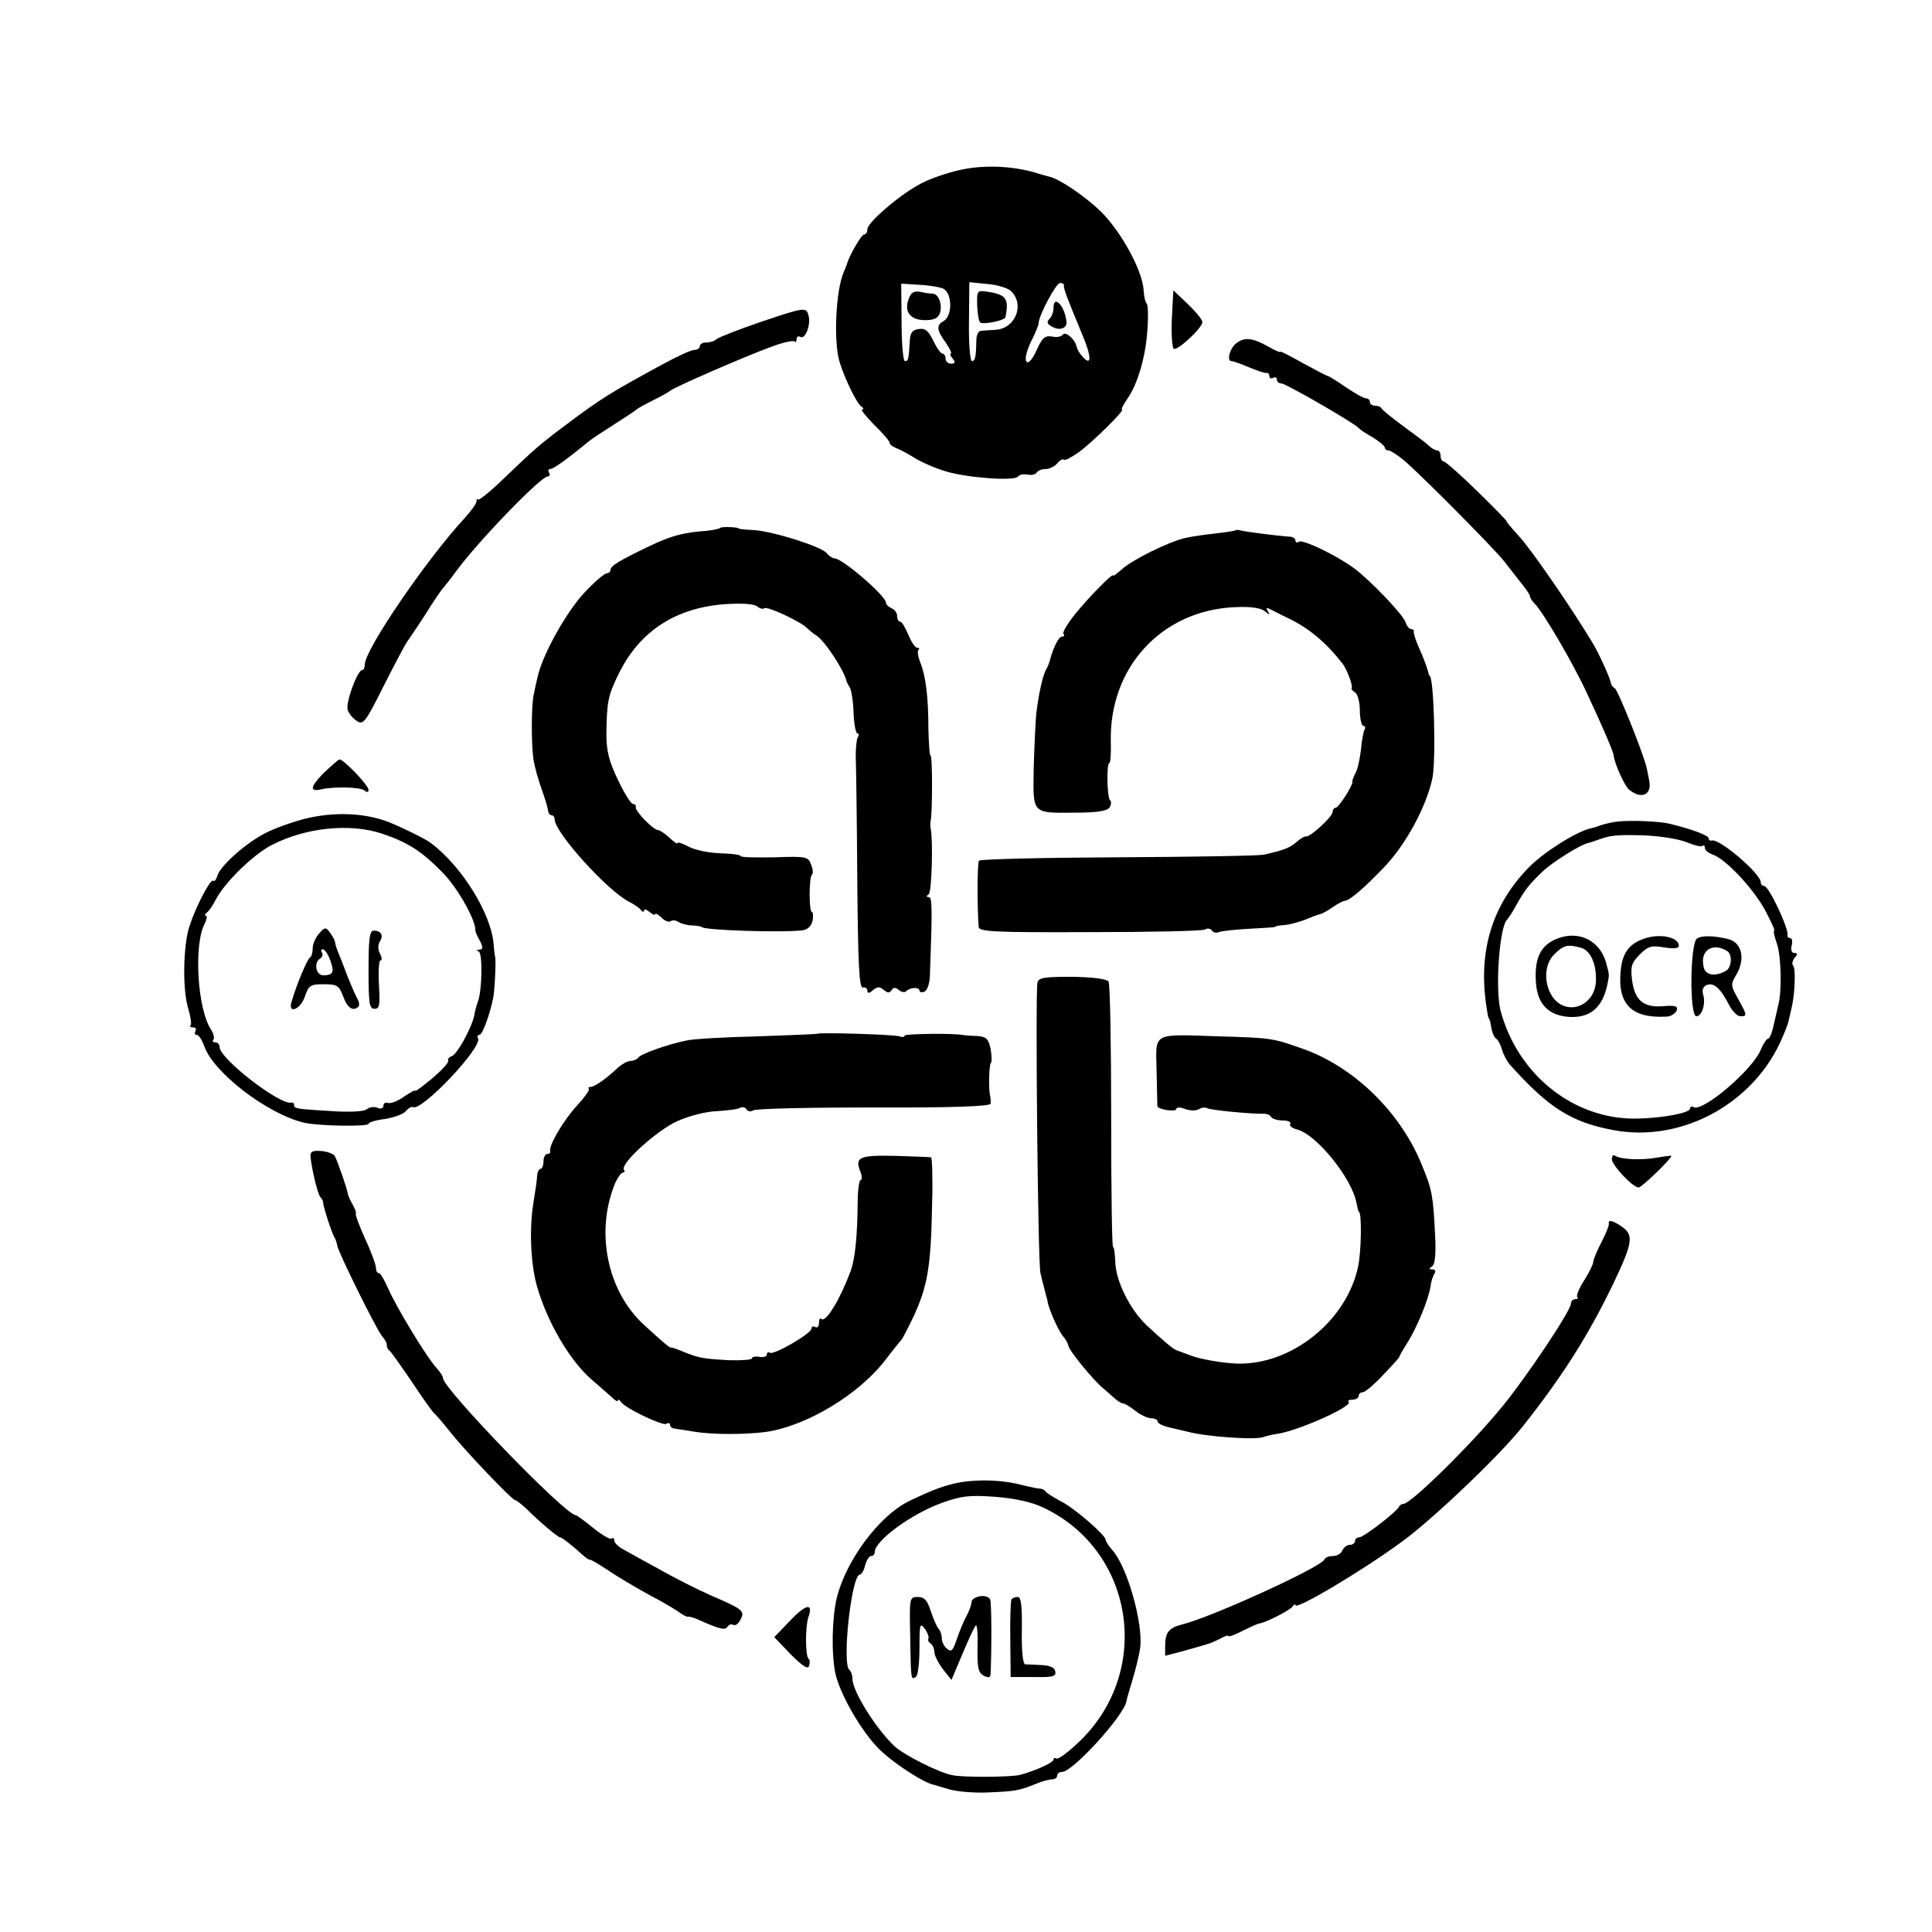
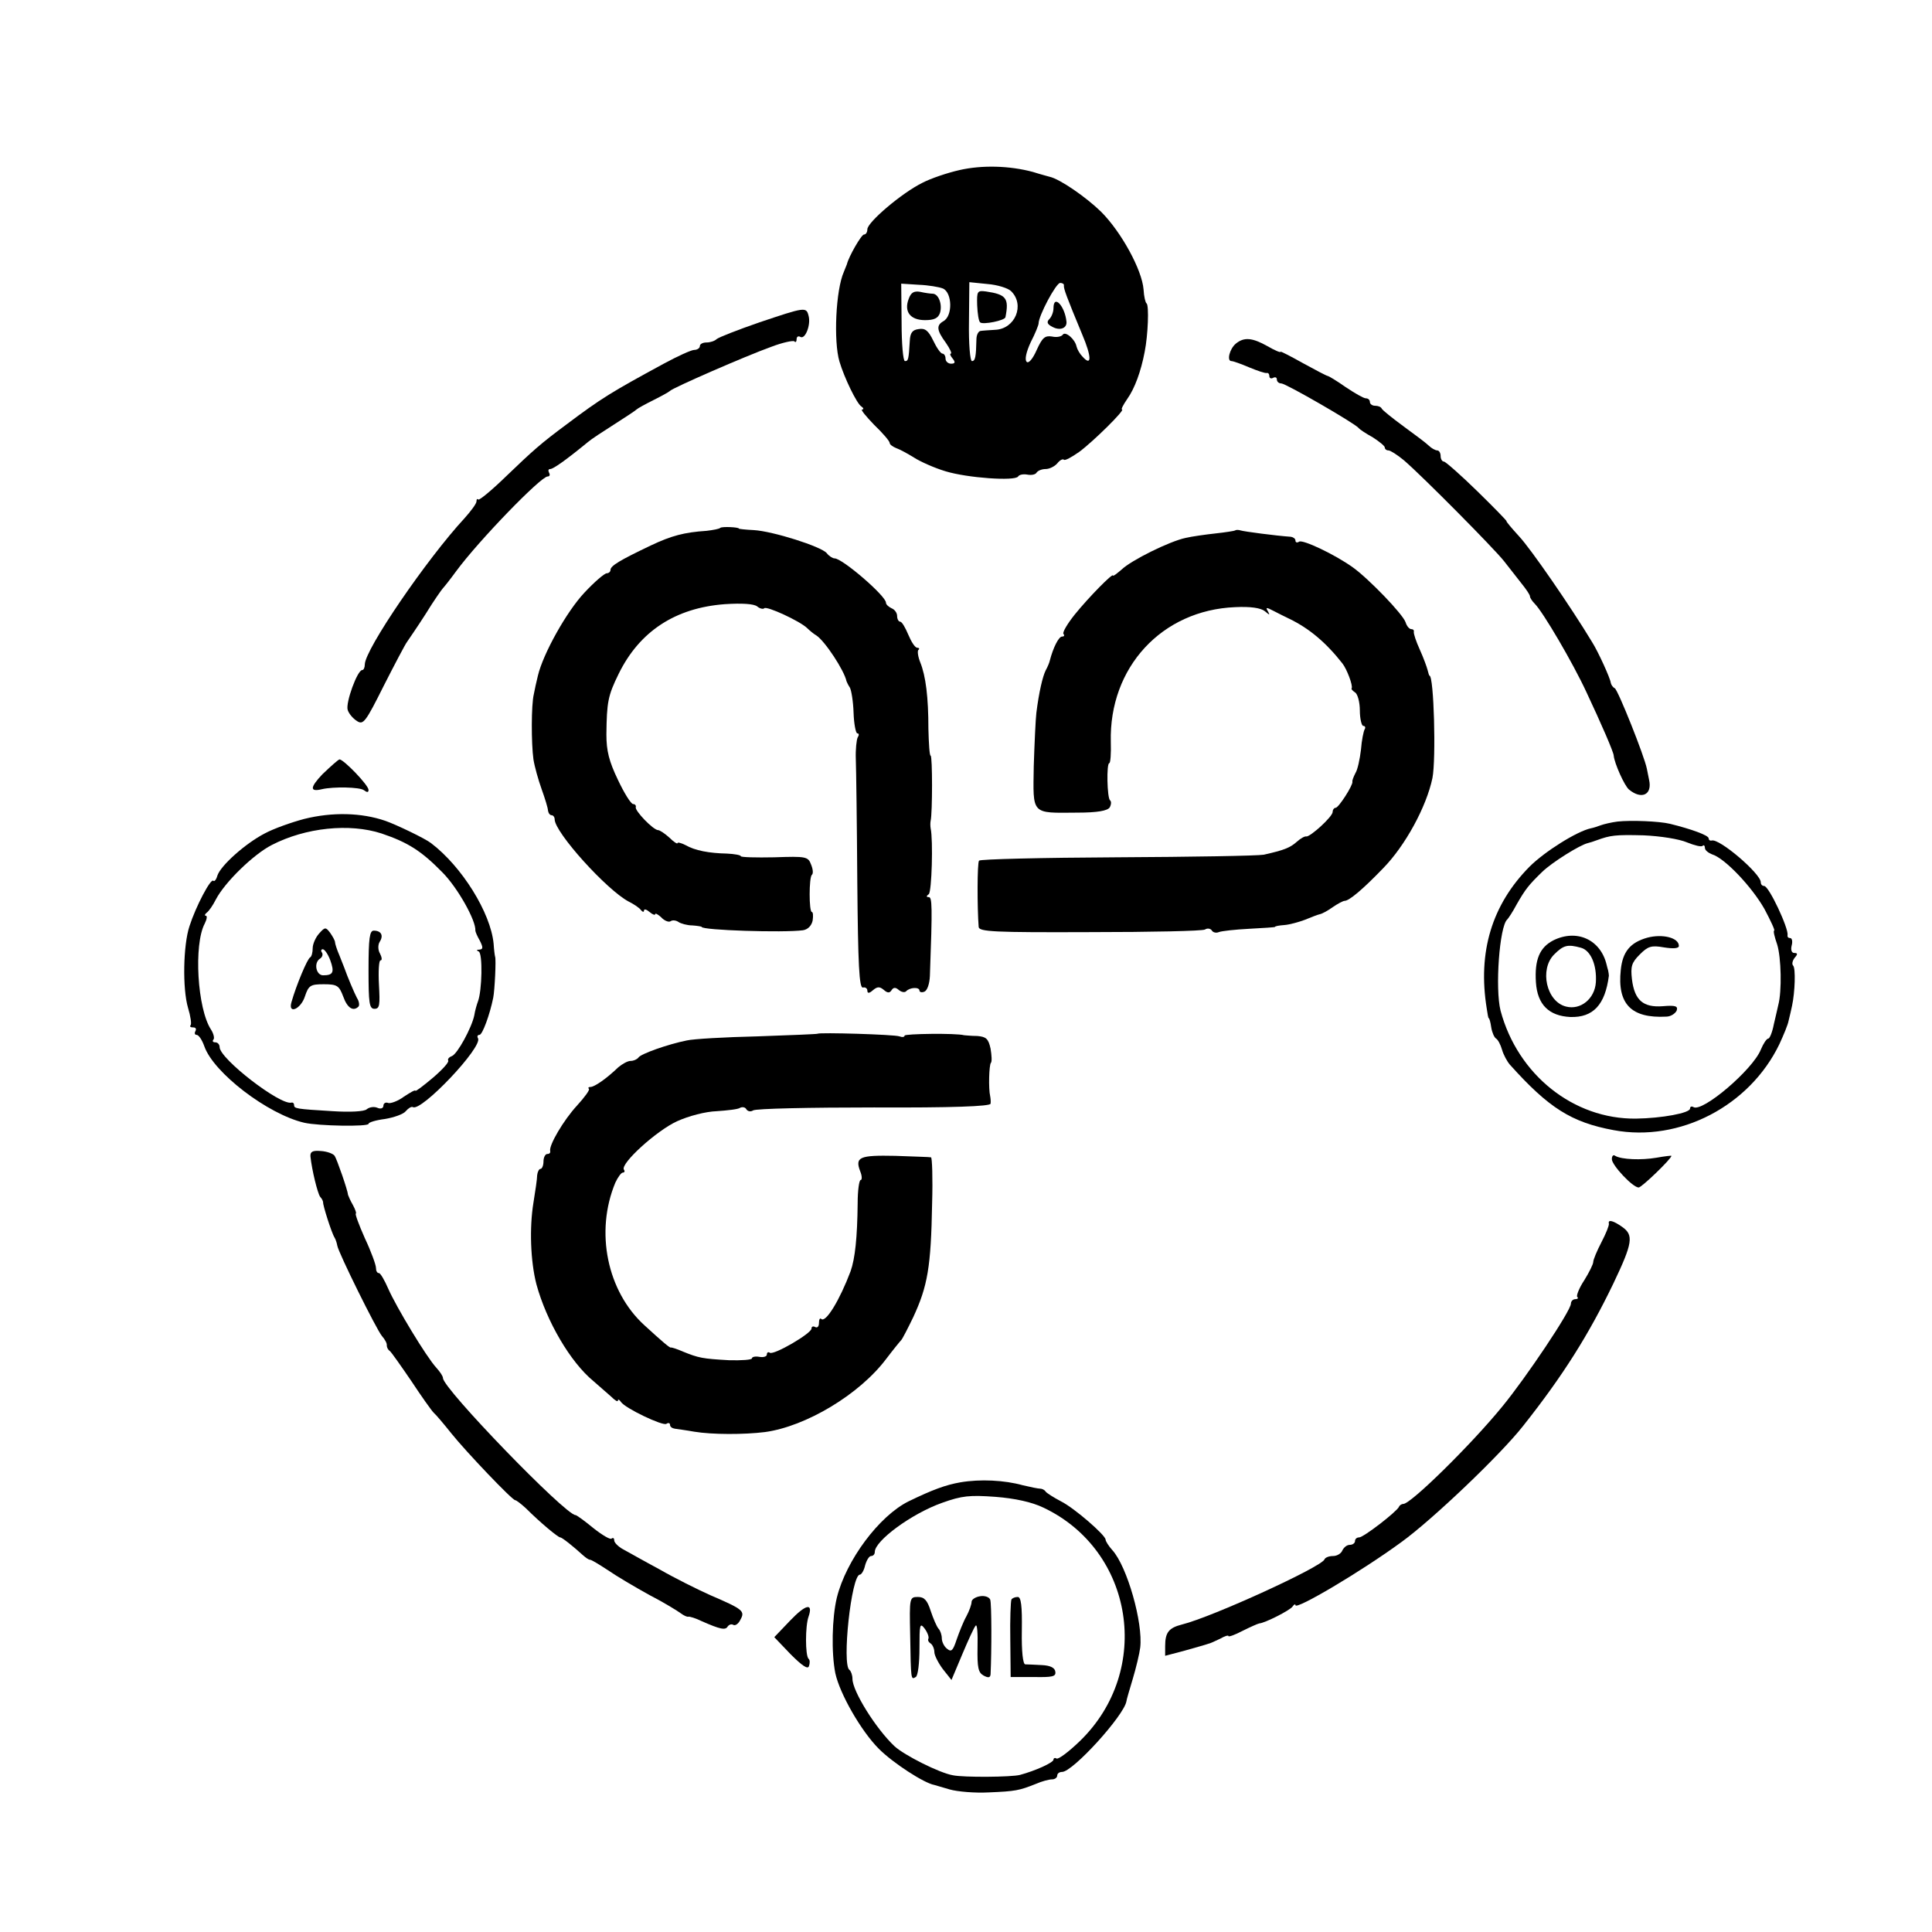
<svg xmlns="http://www.w3.org/2000/svg" version="1.0" width="519pt" height="519pt" viewBox="0 0 519 519" preserveAspectRatio="xMidYMid meet">
  <g transform="translate(0,519) scale(0.1,-0.1)" fill="#000000" stroke="none">
    <path d="M2577 4733 c-31 -7 -76 -22 -99 -34 -55 -27 -148 -106 -148 -125 0 -8 -4 -14 -9 -14 -7 0 -41 -59 -46 -80 -1 -3 -5 -12 -8 -20 -22 -49 -28 -187 -12 -241 13 -44 47 -114 59 -121 6 -4 7 -8 2 -8 -5 0 10 -18 32 -41 23 -22 42 -44 42 -49 0 -4 8 -10 18 -14 9 -3 31 -15 47 -25 17 -11 55 -28 85 -37 59 -18 187 -27 195 -14 3 5 14 7 25 5 11 -2 22 0 25 6 4 5 14 9 24 9 10 0 24 7 31 15 7 9 15 13 18 10 3 -3 21 7 41 21 38 28 125 114 115 114 -3 0 3 12 14 28 20 28 37 74 47 127 9 45 12 125 5 130 -3 2 -7 18 -8 37 -4 53 -60 155 -114 209 -41 40 -111 88 -138 94 -3 1 -23 6 -45 13 -63 17 -137 19 -198 5z m-44 -318 c25 -11 27 -74 1 -88 -19 -11 -18 -24 7 -58 11 -16 17 -29 13 -29 -3 0 -1 -6 5 -13 8 -10 7 -14 -4 -14 -8 0 -15 6 -15 14 0 7 -4 13 -8 13 -5 0 -16 16 -25 35 -13 27 -22 34 -39 31 -17 -2 -23 -10 -24 -32 -3 -50 -4 -54 -13 -54 -5 0 -9 47 -9 104 l-1 104 47 -3 c26 -1 55 -6 65 -10z m183 -7 c38 -37 11 -102 -43 -104 -15 -1 -33 -2 -39 -3 -6 -1 -11 -11 -11 -23 -1 -46 -3 -58 -12 -58 -5 0 -9 47 -8 106 l1 106 49 -5 c26 -2 55 -11 63 -19z m142 15 c-1 -8 7 -30 49 -131 26 -61 26 -88 1 -60 -7 7 -14 19 -16 27 -4 20 -30 42 -37 32 -3 -5 -16 -8 -29 -5 -19 3 -26 -3 -41 -36 -11 -25 -22 -37 -27 -32 -6 6 -1 27 11 53 12 23 21 46 21 50 0 21 47 109 58 109 6 0 11 -3 10 -7z" />
    <path d="M2441 4387 c-13 -34 4 -57 44 -57 24 0 35 5 40 19 7 22 -3 51 -19 52 -6 0 -21 2 -34 5 -17 3 -25 -2 -31 -19z" />
    <path d="M2625 4370 c1 -22 4 -43 8 -46 7 -7 67 5 68 14 10 51 2 61 -52 69 -24 3 -25 1 -24 -37z" />
    <path d="M2830 4362 c0 -10 -5 -23 -11 -29 -8 -8 -6 -14 8 -21 20 -11 39 -4 38 13 -4 43 -35 76 -35 37z" />
-     <path d="M3148 4334 c-2 -42 1 -78 5 -81 10 -6 77 56 77 72 0 6 -18 28 -39 48 l-39 37 -4 -76z" />
    <path d="M2040 4324 c-58 -20 -109 -40 -115 -45 -5 -5 -17 -9 -27 -9 -10 0 -18 -4 -18 -10 0 -5 -7 -10 -15 -10 -8 0 -45 -17 -82 -37 -140 -76 -168 -93 -261 -163 -70 -52 -89 -69 -164 -141 -37 -36 -70 -63 -73 -61 -3 3 -5 1 -5 -5 0 -6 -15 -26 -32 -45 -101 -109 -268 -353 -268 -393 0 -8 -3 -15 -7 -15 -13 0 -45 -88 -39 -107 3 -10 14 -23 25 -30 17 -11 23 -3 72 95 30 59 58 112 62 117 4 6 27 39 50 75 22 36 44 67 47 70 3 3 19 23 35 45 61 83 228 255 246 255 6 0 7 5 4 10 -3 6 -2 10 3 10 8 0 41 23 102 73 8 7 40 28 70 47 30 19 57 37 60 40 3 3 23 14 45 25 22 11 42 22 45 25 7 8 204 94 271 118 31 12 60 18 63 15 3 -4 6 -1 6 6 0 7 5 9 10 6 13 -8 29 33 22 57 -6 24 -10 23 -132 -18z" />
    <path d="M3320 4267 c-17 -14 -25 -47 -12 -47 5 0 27 -8 48 -17 22 -9 42 -16 47 -15 4 1 7 -3 7 -9 0 -5 5 -7 10 -4 6 3 10 1 10 -4 0 -6 5 -11 12 -11 12 0 199 -108 208 -120 3 -4 20 -15 38 -25 17 -11 32 -23 32 -27 0 -4 4 -8 10 -8 5 0 24 -12 42 -27 53 -46 241 -236 268 -270 14 -18 35 -45 47 -60 13 -16 23 -31 23 -35 0 -4 6 -13 13 -20 22 -22 102 -158 139 -238 39 -83 73 -161 73 -170 2 -21 29 -81 41 -91 34 -28 63 -14 54 26 -1 6 -4 19 -6 30 -7 35 -77 210 -86 216 -6 3 -10 10 -11 15 -1 11 -33 82 -50 109 -58 96 -165 251 -196 284 -21 23 -36 41 -34 41 2 0 -33 36 -78 80 -45 44 -86 80 -90 80 -5 0 -9 7 -9 15 0 8 -4 15 -9 15 -5 0 -16 6 -23 13 -7 7 -38 30 -68 52 -30 22 -56 43 -58 47 -2 5 -10 8 -18 8 -8 0 -14 5 -14 10 0 6 -5 10 -11 10 -6 0 -30 14 -54 30 -24 17 -46 30 -48 30 -3 0 -33 16 -66 34 -34 19 -61 33 -61 31 0 -3 -16 4 -35 15 -41 23 -63 25 -85 7z" />
    <path d="M1935 3772 c-3 -3 -20 -6 -37 -8 -60 -4 -94 -13 -149 -39 -84 -40 -109 -55 -109 -66 0 -5 -5 -9 -10 -9 -6 0 -33 -23 -60 -52 -48 -51 -111 -164 -125 -223 -4 -16 -9 -39 -11 -50 -7 -28 -7 -132 -1 -175 3 -19 13 -55 22 -80 9 -25 17 -51 17 -57 1 -7 5 -13 10 -13 4 0 8 -5 8 -11 0 -35 140 -190 199 -221 14 -7 29 -17 33 -23 4 -5 8 -6 8 -1 0 5 7 3 15 -4 8 -7 15 -9 15 -6 0 4 7 0 16 -8 8 -9 20 -14 25 -11 5 4 15 3 22 -2 6 -4 23 -9 37 -9 14 -1 25 -3 25 -4 0 -9 220 -16 272 -9 13 2 23 12 26 26 2 13 1 23 -2 23 -8 0 -8 93 0 100 4 3 3 15 -2 27 -8 22 -13 23 -99 20 -49 -1 -90 0 -90 3 0 3 -17 6 -37 7 -48 1 -86 8 -112 23 -12 6 -21 8 -21 5 0 -3 -10 3 -22 15 -12 11 -26 20 -30 20 -13 0 -64 53 -60 62 1 4 -2 8 -7 8 -6 0 -24 29 -41 65 -24 50 -31 78 -31 122 1 87 4 104 33 163 56 114 152 177 285 187 46 3 78 1 87 -6 7 -6 16 -8 19 -5 6 7 95 -34 115 -53 7 -7 18 -16 25 -20 23 -15 75 -94 81 -123 1 -3 5 -11 9 -17 4 -7 9 -37 10 -68 1 -30 6 -55 10 -55 5 0 5 -5 1 -11 -3 -6 -6 -32 -5 -58 1 -25 3 -174 4 -331 2 -222 5 -284 15 -283 6 2 12 -2 12 -8 0 -8 5 -8 15 1 12 10 18 10 29 1 10 -9 16 -9 21 -1 5 8 11 8 19 1 7 -6 16 -8 20 -4 10 11 36 12 36 2 0 -4 6 -6 13 -3 8 3 14 21 15 42 7 189 6 212 -3 212 -7 0 -7 3 0 8 8 6 12 146 5 177 -1 6 -1 15 0 20 5 21 5 175 0 175 -3 0 -5 33 -6 72 0 85 -7 142 -22 179 -6 15 -8 30 -5 33 4 3 2 6 -3 6 -6 0 -16 16 -24 35 -8 19 -17 35 -22 35 -4 0 -8 7 -8 15 0 9 -7 18 -15 21 -8 4 -15 10 -15 15 0 18 -117 119 -138 119 -5 0 -15 6 -21 14 -15 18 -145 59 -196 62 -22 1 -40 3 -40 4 0 4 -46 6 -50 2z" />
    <path d="M3318 3765 c-1 -1 -25 -5 -53 -8 -27 -3 -63 -8 -80 -12 -43 -9 -146 -60 -172 -85 -13 -11 -23 -19 -23 -16 0 8 -65 -58 -103 -105 -20 -25 -34 -49 -30 -52 3 -4 2 -7 -4 -7 -9 0 -24 -30 -33 -65 -1 -5 -6 -17 -11 -26 -8 -16 -18 -58 -25 -114 -2 -16 -5 -81 -7 -143 -2 -132 -8 -126 117 -125 54 0 81 5 87 14 4 7 5 16 1 19 -8 6 -10 100 -2 100 3 0 5 26 4 57 -5 200 137 354 334 362 41 2 69 -2 80 -11 13 -11 14 -11 8 0 -7 11 -4 11 15 1 13 -7 32 -16 42 -21 54 -26 99 -64 143 -120 12 -15 29 -60 25 -67 -2 -2 3 -7 9 -11 7 -4 13 -26 13 -49 0 -22 5 -41 9 -41 5 0 7 -4 4 -9 -3 -5 -8 -29 -10 -55 -3 -25 -9 -54 -15 -63 -5 -10 -9 -20 -8 -23 2 -9 -37 -70 -45 -70 -4 0 -8 -5 -8 -11 0 -13 -61 -68 -71 -66 -4 1 -15 -5 -25 -14 -19 -17 -36 -23 -89 -35 -16 -3 -194 -6 -395 -7 -201 -1 -367 -5 -370 -9 -5 -6 -5 -126 -1 -178 1 -13 41 -15 299 -14 164 0 303 3 309 7 6 4 14 3 18 -2 3 -6 12 -8 19 -5 7 3 44 7 82 9 38 2 69 4 69 5 0 2 11 4 25 5 14 1 39 8 55 14 17 7 35 14 40 15 6 1 21 9 35 19 13 9 28 17 32 17 12 0 48 30 103 87 60 61 117 166 133 243 10 51 4 275 -8 275 -1 0 -3 7 -5 15 -2 8 -11 33 -21 55 -10 22 -17 43 -16 48 1 4 -2 7 -7 7 -5 0 -12 8 -15 18 -7 22 -100 118 -142 148 -49 35 -134 75 -144 69 -6 -4 -10 -2 -10 3 0 5 -6 9 -12 10 -42 3 -125 14 -135 17 -6 2 -13 2 -15 0z" />
    <path d="M866 3110 c-34 -36 -34 -48 -1 -40 30 7 102 6 113 -3 8 -6 12 -6 12 1 0 13 -67 82 -78 82 -4 -1 -24 -19 -46 -40z" />
    <path d="M817 2990 c-34 -9 -82 -26 -106 -39 -52 -27 -118 -86 -127 -113 -3 -11 -8 -17 -11 -14 -7 7 -47 -69 -64 -122 -17 -51 -19 -168 -4 -219 7 -23 10 -44 7 -47 -3 -4 0 -6 7 -6 7 0 9 -4 6 -10 -3 -5 -2 -10 3 -10 6 0 15 -14 21 -31 25 -71 170 -182 268 -205 39 -9 173 -11 173 -3 0 4 20 10 44 13 24 4 50 13 56 21 7 8 15 13 19 11 22 -14 189 162 175 185 -3 5 -1 9 4 9 8 0 28 55 37 100 4 20 8 103 5 110 -1 3 -3 19 -4 35 -8 83 -85 207 -168 270 -15 12 -94 50 -123 60 -64 22 -142 24 -218 5z m208 -39 c71 -24 107 -47 163 -104 41 -41 91 -130 89 -157 0 -3 5 -15 12 -27 9 -18 9 -23 -1 -24 -8 0 -9 -2 -2 -5 11 -5 9 -105 -2 -134 -3 -8 -8 -25 -10 -38 -7 -33 -45 -103 -60 -109 -8 -3 -12 -8 -10 -12 3 -4 -16 -25 -42 -47 -25 -21 -46 -37 -46 -34 -1 3 -14 -5 -31 -16 -16 -12 -36 -19 -42 -17 -7 3 -13 -1 -13 -7 0 -7 -7 -10 -16 -6 -9 4 -22 2 -29 -4 -7 -6 -45 -8 -91 -5 -101 6 -104 7 -104 17 0 4 -3 7 -7 6 -30 -8 -193 118 -193 149 0 7 -5 13 -12 13 -6 0 -8 3 -5 7 4 3 1 16 -6 27 -37 56 -47 229 -17 285 6 12 7 21 3 21 -4 0 -3 4 2 8 6 4 17 20 25 36 24 46 101 121 150 146 91 47 209 59 295 31z" />
    <path d="M857 2682 c-9 -10 -17 -28 -17 -39 0 -12 -3 -23 -7 -25 -7 -3 -37 -74 -50 -120 -10 -34 25 -19 36 15 10 30 15 33 51 33 36 0 41 -4 52 -33 11 -31 27 -41 41 -27 3 3 2 14 -4 23 -7 13 -26 58 -34 81 -1 3 -7 18 -13 33 -7 16 -12 32 -12 36 0 4 -6 15 -13 25 -12 16 -14 16 -30 -2z m30 -71 c12 -33 8 -41 -19 -41 -19 0 -26 34 -8 45 6 4 8 11 5 16 -4 5 -2 9 2 9 5 0 14 -13 20 -29z" />
    <path d="M990 2585 c0 -90 2 -105 16 -105 14 0 15 10 12 65 -2 36 0 65 4 65 5 0 4 8 -1 18 -6 10 -6 24 -1 32 11 17 4 30 -16 30 -11 0 -14 -20 -14 -105z" />
    <path d="M4345 2983 c-16 -2 -37 -7 -45 -10 -8 -3 -20 -7 -26 -8 -38 -8 -125 -63 -165 -103 -101 -102 -140 -229 -115 -382 2 -14 4 -25 5 -25 2 0 5 -11 7 -25 2 -13 8 -27 13 -30 5 -3 12 -16 16 -30 4 -14 14 -32 21 -40 104 -116 165 -155 279 -176 177 -33 365 65 445 231 11 24 23 52 25 64 3 12 7 29 9 39 8 37 10 101 3 108 -4 4 -2 13 4 21 9 10 8 13 -1 13 -7 0 -10 8 -7 20 3 11 1 20 -4 20 -5 0 -8 3 -7 8 3 18 -50 132 -63 132 -5 0 -9 4 -9 10 0 23 -112 119 -132 112 -5 -1 -8 2 -8 6 0 8 -47 25 -104 39 -29 7 -105 10 -141 6z m187 -56 c20 -8 39 -13 42 -9 3 3 6 0 6 -6 0 -6 9 -13 19 -17 34 -10 107 -87 141 -147 17 -32 29 -58 26 -58 -3 0 1 -17 8 -37 11 -35 13 -126 3 -163 -2 -8 -7 -32 -12 -52 -4 -21 -11 -38 -15 -38 -4 0 -13 -13 -20 -30 -22 -54 -157 -169 -181 -154 -5 3 -9 1 -9 -4 0 -12 -76 -26 -145 -27 -168 -2 -318 118 -364 290 -15 59 -3 227 18 245 3 3 15 21 25 40 24 42 33 53 69 88 27 26 101 72 122 77 5 1 17 5 25 8 36 13 49 15 125 13 46 -2 96 -10 117 -19z" />
    <path d="M4173 2664 c-37 -19 -51 -52 -47 -113 4 -60 35 -90 92 -93 62 -2 94 33 104 111 0 3 -1 9 -2 14 -1 4 -3 10 -4 15 -16 68 -80 97 -143 66z m74 -20 c26 -7 43 -46 40 -93 -3 -44 -41 -75 -80 -65 -53 13 -72 100 -32 140 25 25 36 28 72 18z" />
    <path d="M4425 2671 c-46 -13 -66 -38 -71 -86 -10 -92 28 -131 122 -126 12 0 24 8 28 16 4 12 -2 15 -37 12 -53 -4 -76 16 -83 72 -4 35 -1 45 21 67 22 22 31 25 65 19 25 -4 40 -3 40 4 0 22 -44 33 -85 22z" />
-     <path d="M4559 2669 c-19 -11 -21 -209 -2 -209 15 0 26 34 18 59 -3 12 0 21 10 25 19 7 36 -8 59 -52 9 -18 23 -32 31 -32 19 0 19 2 -6 47 -20 35 -20 39 -5 64 26 44 15 89 -24 97 -39 9 -68 9 -81 1z m81 -34 c14 -9 12 -42 -2 -52 -28 -17 -56 -14 -61 8 -12 45 23 69 63 44z" />
-     <path d="M2787 2551 c-6 -26 1 -753 8 -781 3 -14 8 -32 10 -40 2 -8 4 -17 5 -20 1 -3 3 -9 4 -15 2 -19 29 -80 42 -95 7 -8 13 -19 14 -25 1 -12 67 -93 94 -115 10 -8 24 -21 31 -27 8 -7 17 -13 22 -13 4 0 19 -9 33 -20 14 -11 33 -20 43 -20 9 0 17 -4 17 -9 0 -5 15 -12 33 -16 17 -4 39 -9 47 -11 52 -14 187 -23 205 -14 6 2 21 6 35 8 54 7 205 74 193 86 -4 3 1 6 10 6 9 0 17 5 17 10 0 6 5 10 11 10 6 0 31 21 56 48 25 26 44 47 42 47 -1 0 9 18 23 40 26 42 56 116 61 150 1 11 6 26 10 33 5 7 3 12 -5 12 -10 0 -10 2 -1 8 8 5 11 32 8 87 -5 102 -8 119 -34 182 -58 146 -186 270 -328 318 -74 26 -80 27 -218 31 -183 6 -170 12 -168 -93 1 -48 2 -91 2 -94 1 -10 51 -17 51 -8 0 5 11 5 23 0 13 -5 30 -5 37 -1 8 5 18 6 23 3 8 -5 110 -15 149 -15 10 1 20 -3 23 -9 4 -5 17 -9 31 -9 14 0 23 -4 20 -9 -3 -5 5 -12 18 -15 52 -13 148 -131 160 -198 3 -13 5 -23 6 -23 9 0 7 -110 -2 -149 -32 -147 -182 -265 -328 -259 -40 2 -98 12 -125 23 -16 6 -32 12 -35 13 -8 2 -39 29 -80 67 -45 43 -83 119 -84 171 -1 22 -3 39 -6 39 -3 0 -5 158 -5 351 0 193 -3 356 -7 362 -4 7 -41 12 -97 13 -74 0 -90 -2 -94 -15z" />
    <path d="M2196 2413 c-1 -1 -74 -4 -161 -7 -88 -2 -173 -7 -190 -11 -50 -10 -124 -36 -130 -46 -4 -5 -13 -9 -21 -9 -8 0 -22 -8 -33 -17 -31 -30 -64 -53 -75 -53 -5 0 -7 -2 -4 -5 3 -3 -12 -23 -32 -45 -36 -39 -76 -107 -72 -122 1 -5 -2 -8 -8 -8 -5 0 -10 -9 -10 -20 0 -11 -4 -20 -8 -20 -4 0 -8 -8 -9 -17 0 -10 -5 -43 -10 -74 -11 -67 -8 -157 8 -219 27 -99 91 -209 153 -260 16 -14 38 -33 48 -42 10 -10 18 -15 18 -10 0 4 4 2 8 -4 11 -17 112 -65 122 -59 6 4 10 2 10 -3 0 -5 6 -9 13 -10 6 -1 30 -4 52 -8 48 -8 134 -8 190 -1 110 15 254 101 326 197 19 25 37 47 40 50 3 3 17 30 32 61 39 84 48 135 51 307 2 67 0 123 -3 123 -3 1 -46 2 -96 4 -96 2 -109 -3 -94 -42 5 -12 5 -23 1 -23 -4 0 -8 -28 -8 -62 -1 -93 -7 -149 -19 -183 -29 -77 -67 -140 -79 -128 -3 3 -6 -1 -6 -11 0 -9 -4 -14 -10 -11 -5 3 -10 2 -10 -4 0 -13 -101 -72 -112 -65 -4 3 -8 1 -8 -5 0 -5 -9 -8 -20 -6 -11 2 -20 0 -20 -4 0 -4 -28 -6 -62 -5 -71 4 -81 6 -123 23 -16 7 -31 12 -33 11 -3 -1 -23 16 -71 60 -100 91 -133 251 -78 383 7 15 16 27 20 27 5 0 6 4 3 8 -10 16 88 105 143 130 31 14 76 26 107 27 28 2 57 5 62 9 6 3 14 2 17 -4 4 -6 12 -7 18 -3 7 5 153 8 325 8 209 -1 312 3 313 10 1 5 0 15 -1 20 -5 21 -3 85 2 90 3 3 2 20 -1 38 -6 27 -12 32 -36 34 -17 0 -32 2 -35 2 -22 6 -160 4 -160 -1 0 -4 -6 -5 -14 -2 -13 5 -215 11 -220 7z" />
    <path d="M834 2083 c4 -37 19 -98 26 -108 5 -5 8 -12 8 -15 -1 -7 23 -83 31 -95 3 -5 6 -15 7 -21 3 -19 105 -225 120 -243 8 -9 14 -20 13 -25 0 -5 3 -12 8 -15 4 -3 30 -40 58 -81 27 -41 54 -79 60 -85 6 -5 27 -30 47 -55 40 -50 164 -180 172 -180 3 0 16 -10 29 -22 37 -37 86 -78 92 -78 5 0 36 -25 60 -47 8 -7 16 -13 20 -13 4 0 25 -13 48 -28 23 -16 74 -46 112 -67 39 -20 76 -43 84 -49 8 -6 17 -10 20 -9 3 1 20 -4 36 -12 50 -22 64 -25 70 -14 4 5 10 7 15 4 5 -3 14 3 19 14 13 23 7 28 -79 65 -36 16 -98 47 -138 70 -41 22 -85 47 -98 54 -13 7 -24 18 -24 24 0 6 -3 8 -7 5 -3 -4 -25 9 -49 28 -23 19 -45 35 -48 35 -27 0 -356 340 -356 368 0 5 -8 17 -18 28 -26 28 -107 162 -129 212 -10 23 -21 42 -25 42 -5 0 -8 6 -8 14 0 8 -13 44 -30 80 -16 36 -27 66 -24 66 2 0 -1 10 -8 23 -7 12 -12 24 -13 27 -1 13 -30 96 -36 105 -4 6 -21 12 -37 13 -23 2 -29 -2 -28 -15z" />
    <path d="M4330 2076 c0 -16 56 -76 72 -76 8 0 88 77 88 85 0 1 -18 -1 -40 -5 -41 -7 -94 -5 -111 5 -5 4 -9 0 -9 -9z" />
    <path d="M4322 1903 c1 -5 -8 -27 -20 -50 -12 -23 -22 -47 -22 -53 0 -6 -11 -28 -24 -49 -14 -21 -22 -42 -19 -45 4 -3 1 -6 -5 -6 -7 0 -12 -6 -12 -12 0 -19 -120 -198 -184 -276 -84 -103 -246 -262 -266 -262 -4 0 -10 -3 -12 -8 -6 -13 -95 -82 -107 -82 -6 0 -11 -4 -11 -10 0 -5 -6 -10 -14 -10 -8 0 -16 -7 -20 -15 -3 -8 -14 -15 -25 -15 -11 0 -21 -4 -23 -9 -7 -20 -302 -155 -383 -175 -35 -9 -45 -21 -45 -58 l0 -26 53 14 c28 8 57 16 62 18 6 1 20 8 33 14 12 7 22 10 22 7 0 -3 17 3 38 14 20 10 40 19 45 20 15 1 82 35 89 45 4 6 8 8 8 4 0 -14 176 90 284 169 82 59 267 235 328 313 107 135 176 245 242 382 52 109 55 130 24 152 -24 17 -39 21 -36 9z" />
    <path d="M2580 1208 c-40 -7 -75 -20 -139 -51 -79 -39 -168 -158 -193 -259 -13 -54 -15 -148 -4 -203 12 -55 69 -155 117 -203 38 -38 121 -92 149 -97 3 -1 21 -6 41 -12 21 -6 68 -10 105 -8 72 3 82 5 127 23 16 7 35 12 43 12 8 0 14 5 14 10 0 6 6 10 13 10 29 0 167 152 173 190 0 3 8 30 17 60 9 30 18 68 20 84 8 66 -35 218 -75 262 -10 11 -18 24 -18 28 0 12 -84 85 -120 103 -19 10 -38 22 -41 26 -3 5 -10 8 -15 8 -5 0 -25 4 -46 9 -50 14 -115 17 -168 8z m223 -68 c243 -115 294 -437 98 -627 -30 -29 -58 -50 -63 -47 -4 3 -8 1 -8 -3 0 -8 -49 -30 -90 -41 -23 -6 -151 -7 -180 -1 -36 6 -131 54 -157 78 -50 47 -113 148 -113 181 0 10 -4 21 -8 24 -21 13 5 256 28 256 4 0 11 11 14 25 4 14 11 25 16 25 6 0 10 5 10 11 0 30 99 103 181 132 53 19 74 21 143 16 52 -4 98 -14 129 -29z" />
    <path d="M2633 902 c-13 -2 -23 -9 -23 -15 0 -7 -6 -24 -14 -39 -8 -14 -19 -42 -26 -62 -10 -30 -14 -35 -26 -25 -8 6 -14 19 -14 28 0 9 -4 21 -9 26 -5 6 -14 27 -21 48 -9 28 -17 37 -34 37 -23 0 -23 -2 -21 -102 2 -122 2 -121 15 -113 6 3 10 38 10 78 0 63 1 69 14 52 8 -11 12 -23 10 -27 -2 -4 0 -9 6 -13 5 -3 10 -14 10 -23 0 -9 11 -30 23 -46 l23 -29 29 69 c16 38 32 73 36 77 4 5 6 -21 5 -58 -1 -55 2 -68 16 -76 13 -7 18 -6 19 3 3 62 3 191 -1 201 -3 7 -15 11 -27 9z" />
    <path d="M2717 893 c-2 -5 -4 -53 -3 -108 l1 -100 61 0 c51 -1 61 1 59 14 -1 11 -14 17 -36 18 -19 1 -39 2 -45 2 -6 1 -10 34 -9 91 1 66 -2 90 -11 90 -7 0 -15 -3 -17 -7z" />
    <path d="M2122 836 l-42 -44 44 -46 c31 -31 46 -41 49 -32 3 8 3 17 -1 20 -9 9 -9 88 0 113 13 38 -7 34 -50 -11z" />
  </g>
</svg>